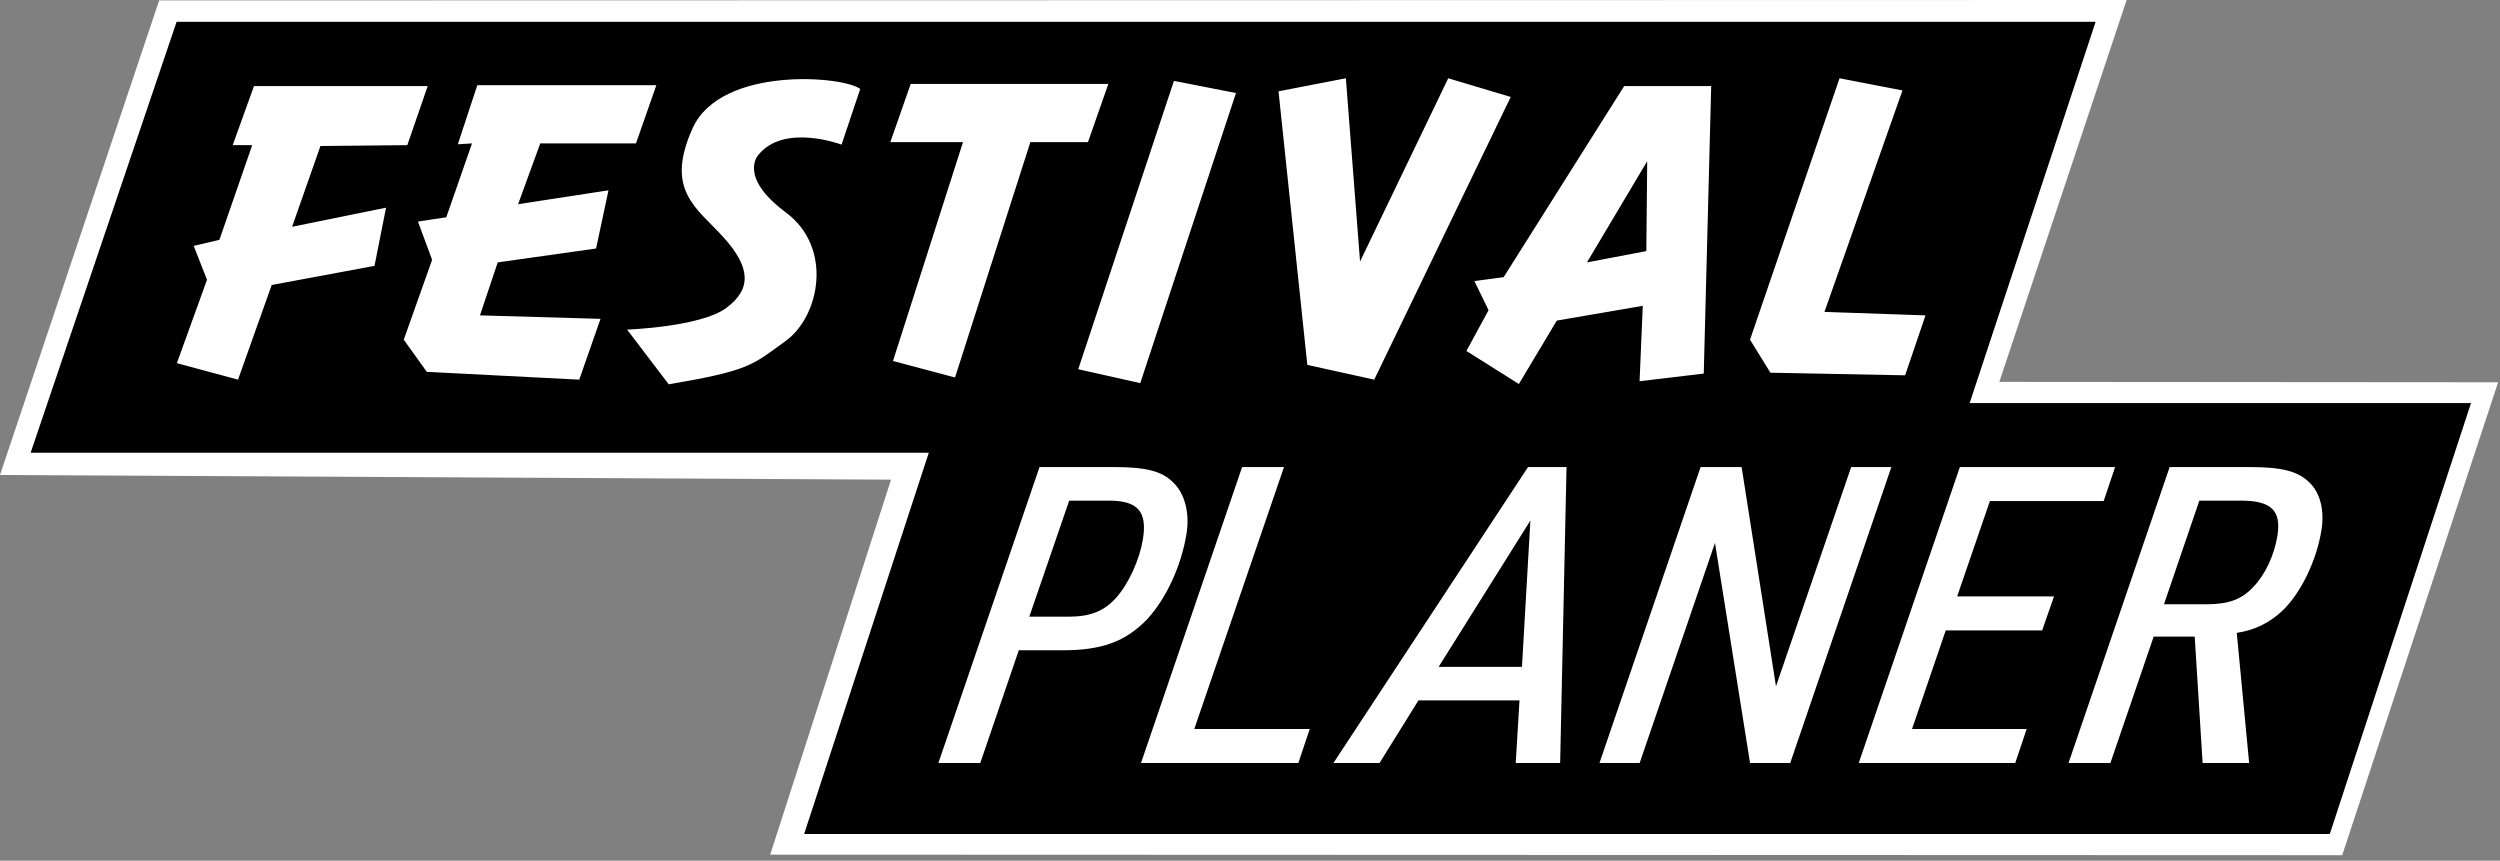
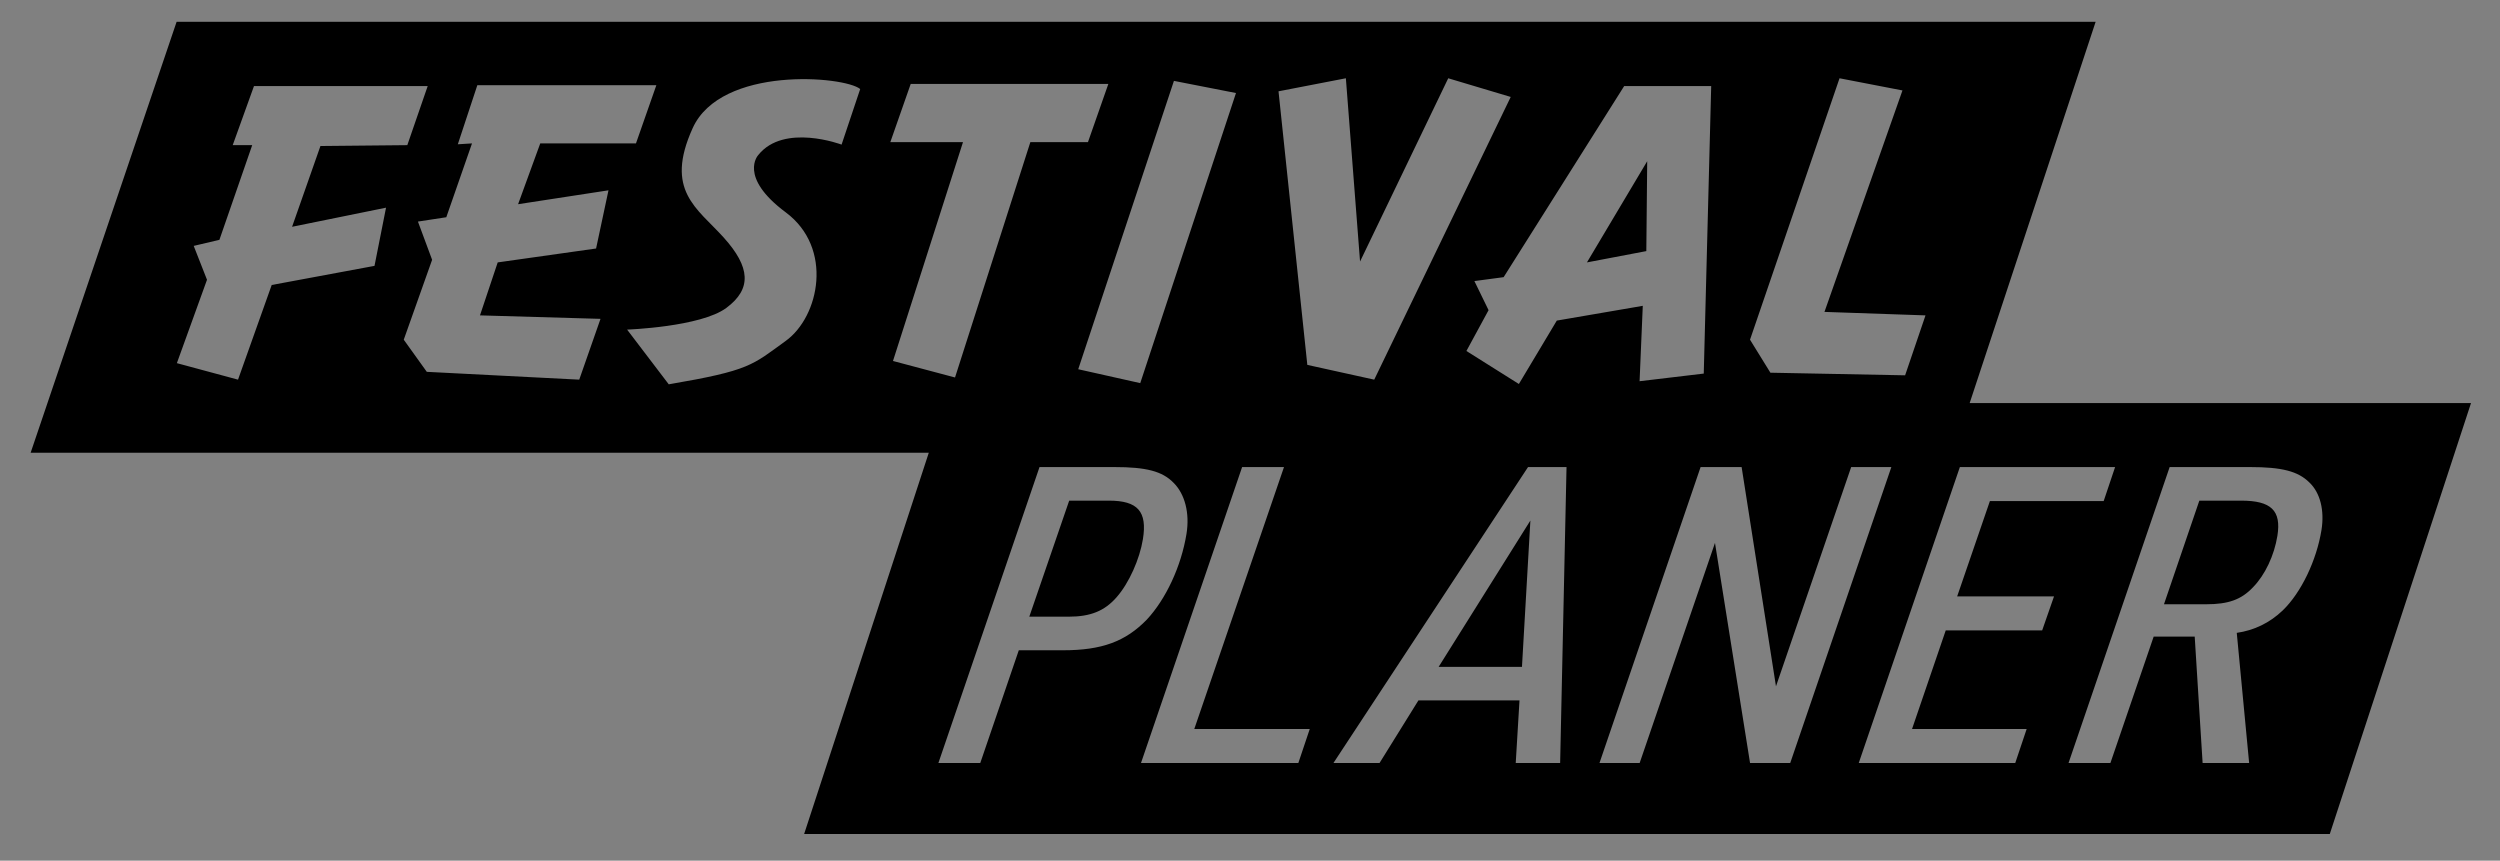
<svg xmlns="http://www.w3.org/2000/svg" width="100%" height="100%" viewBox="0 0 305 105" version="1.1" xml:space="preserve" style="fill-rule:evenodd;clip-rule:evenodd;stroke-linejoin:round;stroke-miterlimit:2;">
  <rect x="0" y="0" width="305" height="105" fill="#808080" stroke="none" />
  <g transform="matrix(1,0,0,1,-15.307,-4.46)">
    <g>
-       <path d="M15.307,62.41L34.724,4.512L274.757,4.46L259.226,51.049L320.077,51.097L301.059,108.793L109.272,108.725L124.016,62.977L15.307,62.41Z" style="fill:white;fill-rule:nonzero;" />
      <path d="M255.607,53.631L270.974,7.122L36.853,7.122L19.044,59.695L128.619,59.695L113.412,106.205L299.542,106.205L316.772,53.631L255.607,53.631ZM267.668,97.547L280.005,61.442L289.81,61.442C293.68,61.442 295.662,61.947 297.041,63.313C298.385,64.577 298.91,66.751 298.526,69.128C297.93,72.819 296.054,76.764 293.793,78.938C292.206,80.455 290.305,81.365 288.192,81.669L289.702,97.547L284.026,97.547L283.061,82.124L278.056,82.124L272.777,97.547L267.668,97.547ZM242.074,97.547L254.411,61.442L273.349,61.442L271.956,65.588L258.075,65.588L254.08,77.219L265.897,77.219L264.453,81.365L252.688,81.365L248.575,93.401L262.559,93.401L261.167,97.547L242.074,97.547ZM210.443,97.547L222.78,61.442L227.785,61.442L231.976,88.192L241.15,61.442L246.052,61.442L233.715,97.547L228.813,97.547L224.535,70.696L215.345,97.547L210.443,97.547ZM177.986,97.547L201.727,61.442L206.423,61.442L205.644,97.547L200.226,97.547L200.686,89.911L188.354,89.911L183.611,97.547L177.986,97.547ZM154.508,97.547L166.845,61.442L171.954,61.442L161.009,93.401L175.096,93.401L173.704,97.547L154.508,97.547ZM129.791,97.547L142.128,61.442L151.262,61.442C155.132,61.442 157.114,61.947 158.485,63.363C159.864,64.728 160.468,67.055 160.06,69.583C159.414,73.578 157.53,77.573 155.22,80.05C152.62,82.731 149.713,83.793 145.018,83.793L139.6,83.793L134.9,97.547L129.791,97.547ZM67.485,14.963L64.998,22.168L54.401,22.274L50.941,32.128L62.403,29.797L60.997,36.896L48.455,39.228L44.346,50.777L36.885,48.764L40.561,38.592L38.939,34.459L42.075,33.718L46.076,22.168L43.697,22.168L46.292,14.963L67.485,14.963ZM95.381,14.857L92.894,21.956L81.217,21.956L78.514,29.373L89.542,27.678L88.029,34.777L76.027,36.473L73.864,42.936L88.569,43.36L85.974,50.777L67.377,49.824L64.565,45.903L68.025,36.155L66.295,31.492L69.755,30.963L72.891,21.956L71.161,22.062L73.54,14.857L95.381,14.857ZM120.251,15.321L117.98,22.102C117.98,22.102 110.952,19.453 107.816,23.374C107.816,23.374 105.329,26.023 111.168,30.367C117.007,34.711 115.277,43.082 111.168,46.049C107.059,49.016 106.843,49.652 96.895,51.347L91.813,44.672C91.813,44.672 100.788,44.354 103.924,42.023C107.059,39.692 106.843,37.043 103.599,33.44C100.355,29.837 96.354,27.718 99.814,20.089C103.275,12.46 118.304,13.731 120.251,15.321ZM150.526,14.698L148.039,21.797L141.011,21.797L131.82,50.512L124.251,48.499L132.793,21.797L123.927,21.797L126.414,14.698L150.526,14.698ZM166.096,15.81L154.418,51.201L146.85,49.506L158.527,14.327L166.096,15.81ZM199.615,16.287L182.963,50.777L174.8,48.976L171.286,15.599L179.503,14.009L181.233,36.367L191.992,14.009L199.615,16.287ZM224.073,14.963L223.165,50.036L215.336,50.968L215.726,41.771L205.237,43.572L200.61,51.307L194.209,47.28L196.912,42.3L195.182,38.751L198.75,38.274L213.455,14.963L224.073,14.963ZM237.891,42.512L250.218,42.936L247.731,50.248L231.296,49.93L228.809,45.903L239.73,14.009L247.407,15.493L237.891,42.512ZM216.158,35.095L216.266,24.128L208.914,36.473L216.158,35.095ZM145.749,65.538L140.881,79.696L145.68,79.696C148.363,79.696 150.077,78.989 151.534,77.32C153.05,75.601 154.35,72.668 154.742,70.24C155.289,66.852 154.109,65.538 150.6,65.538L145.749,65.538ZM202.014,67.965L190.822,85.815L200.987,85.815L202.014,67.965ZM283.626,65.538L279.312,78.18L284.473,78.18C287.156,78.18 288.742,77.623 290.174,76.106C291.658,74.589 292.764,72.213 293.148,69.836C293.647,66.751 292.398,65.538 288.735,65.538L283.626,65.538Z" style="fill:rgb(0,0,0);fill-rule:nonzero;" />
    </g>
  </g>
</svg>